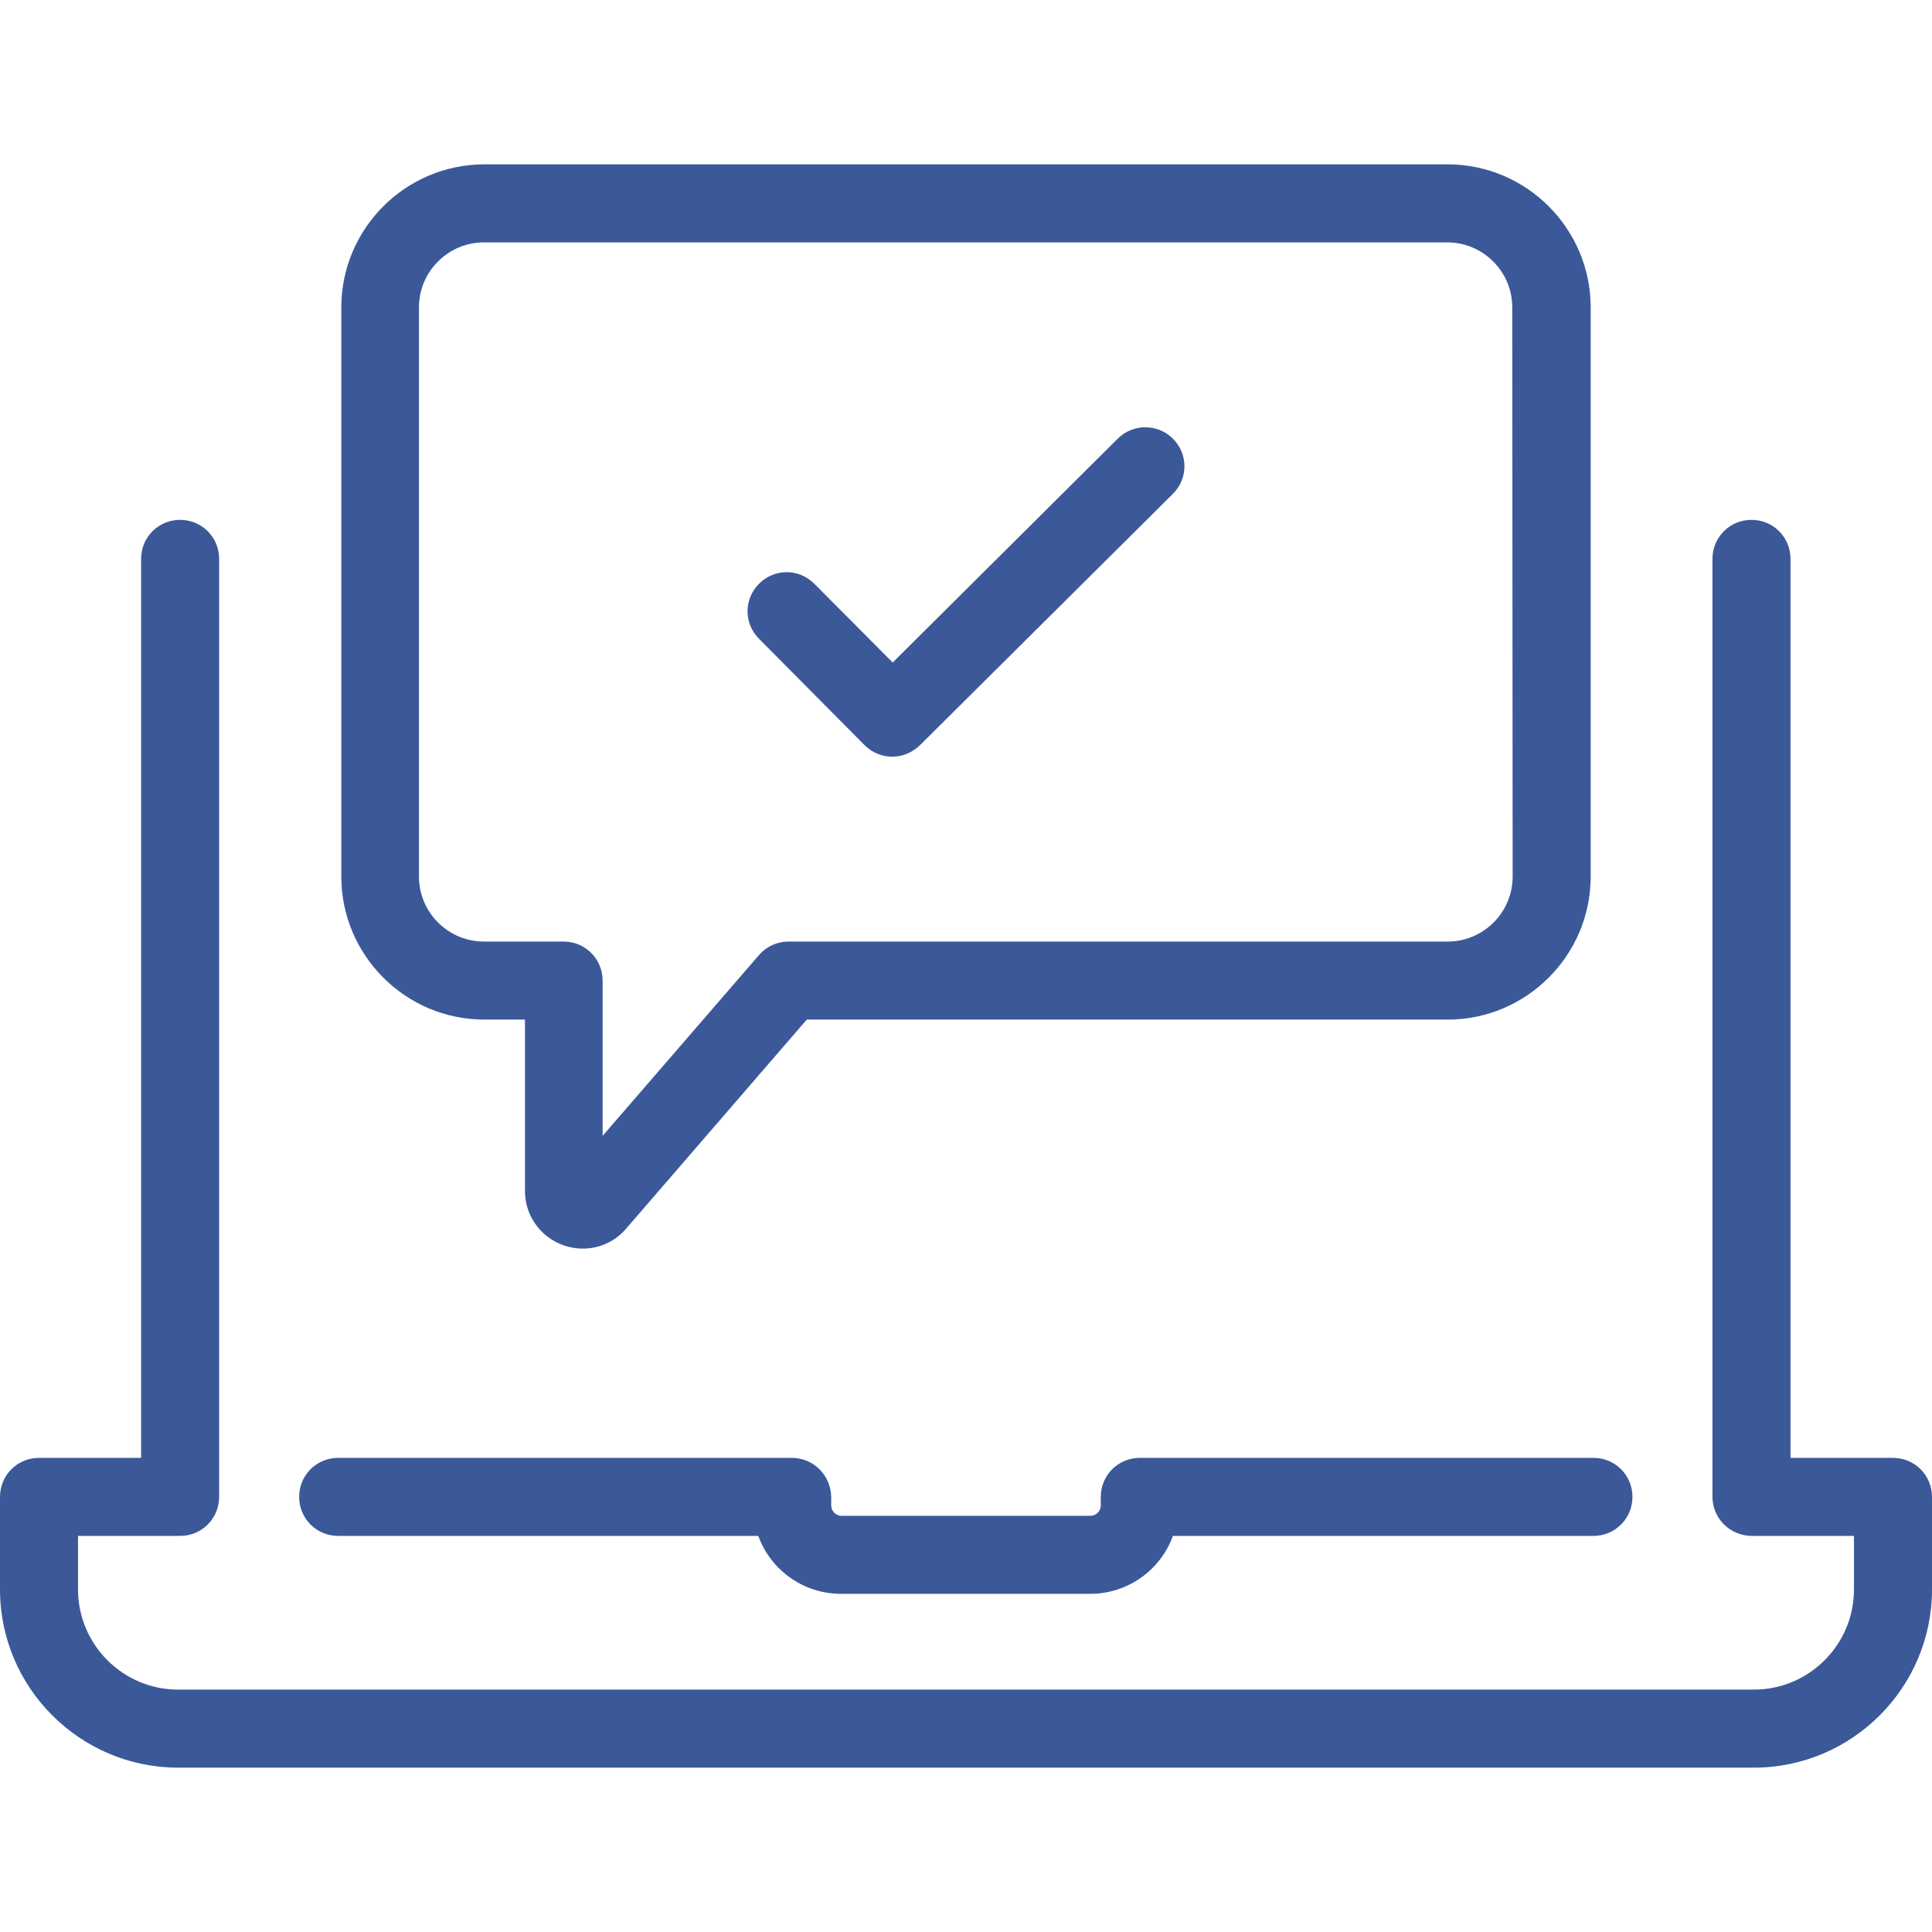
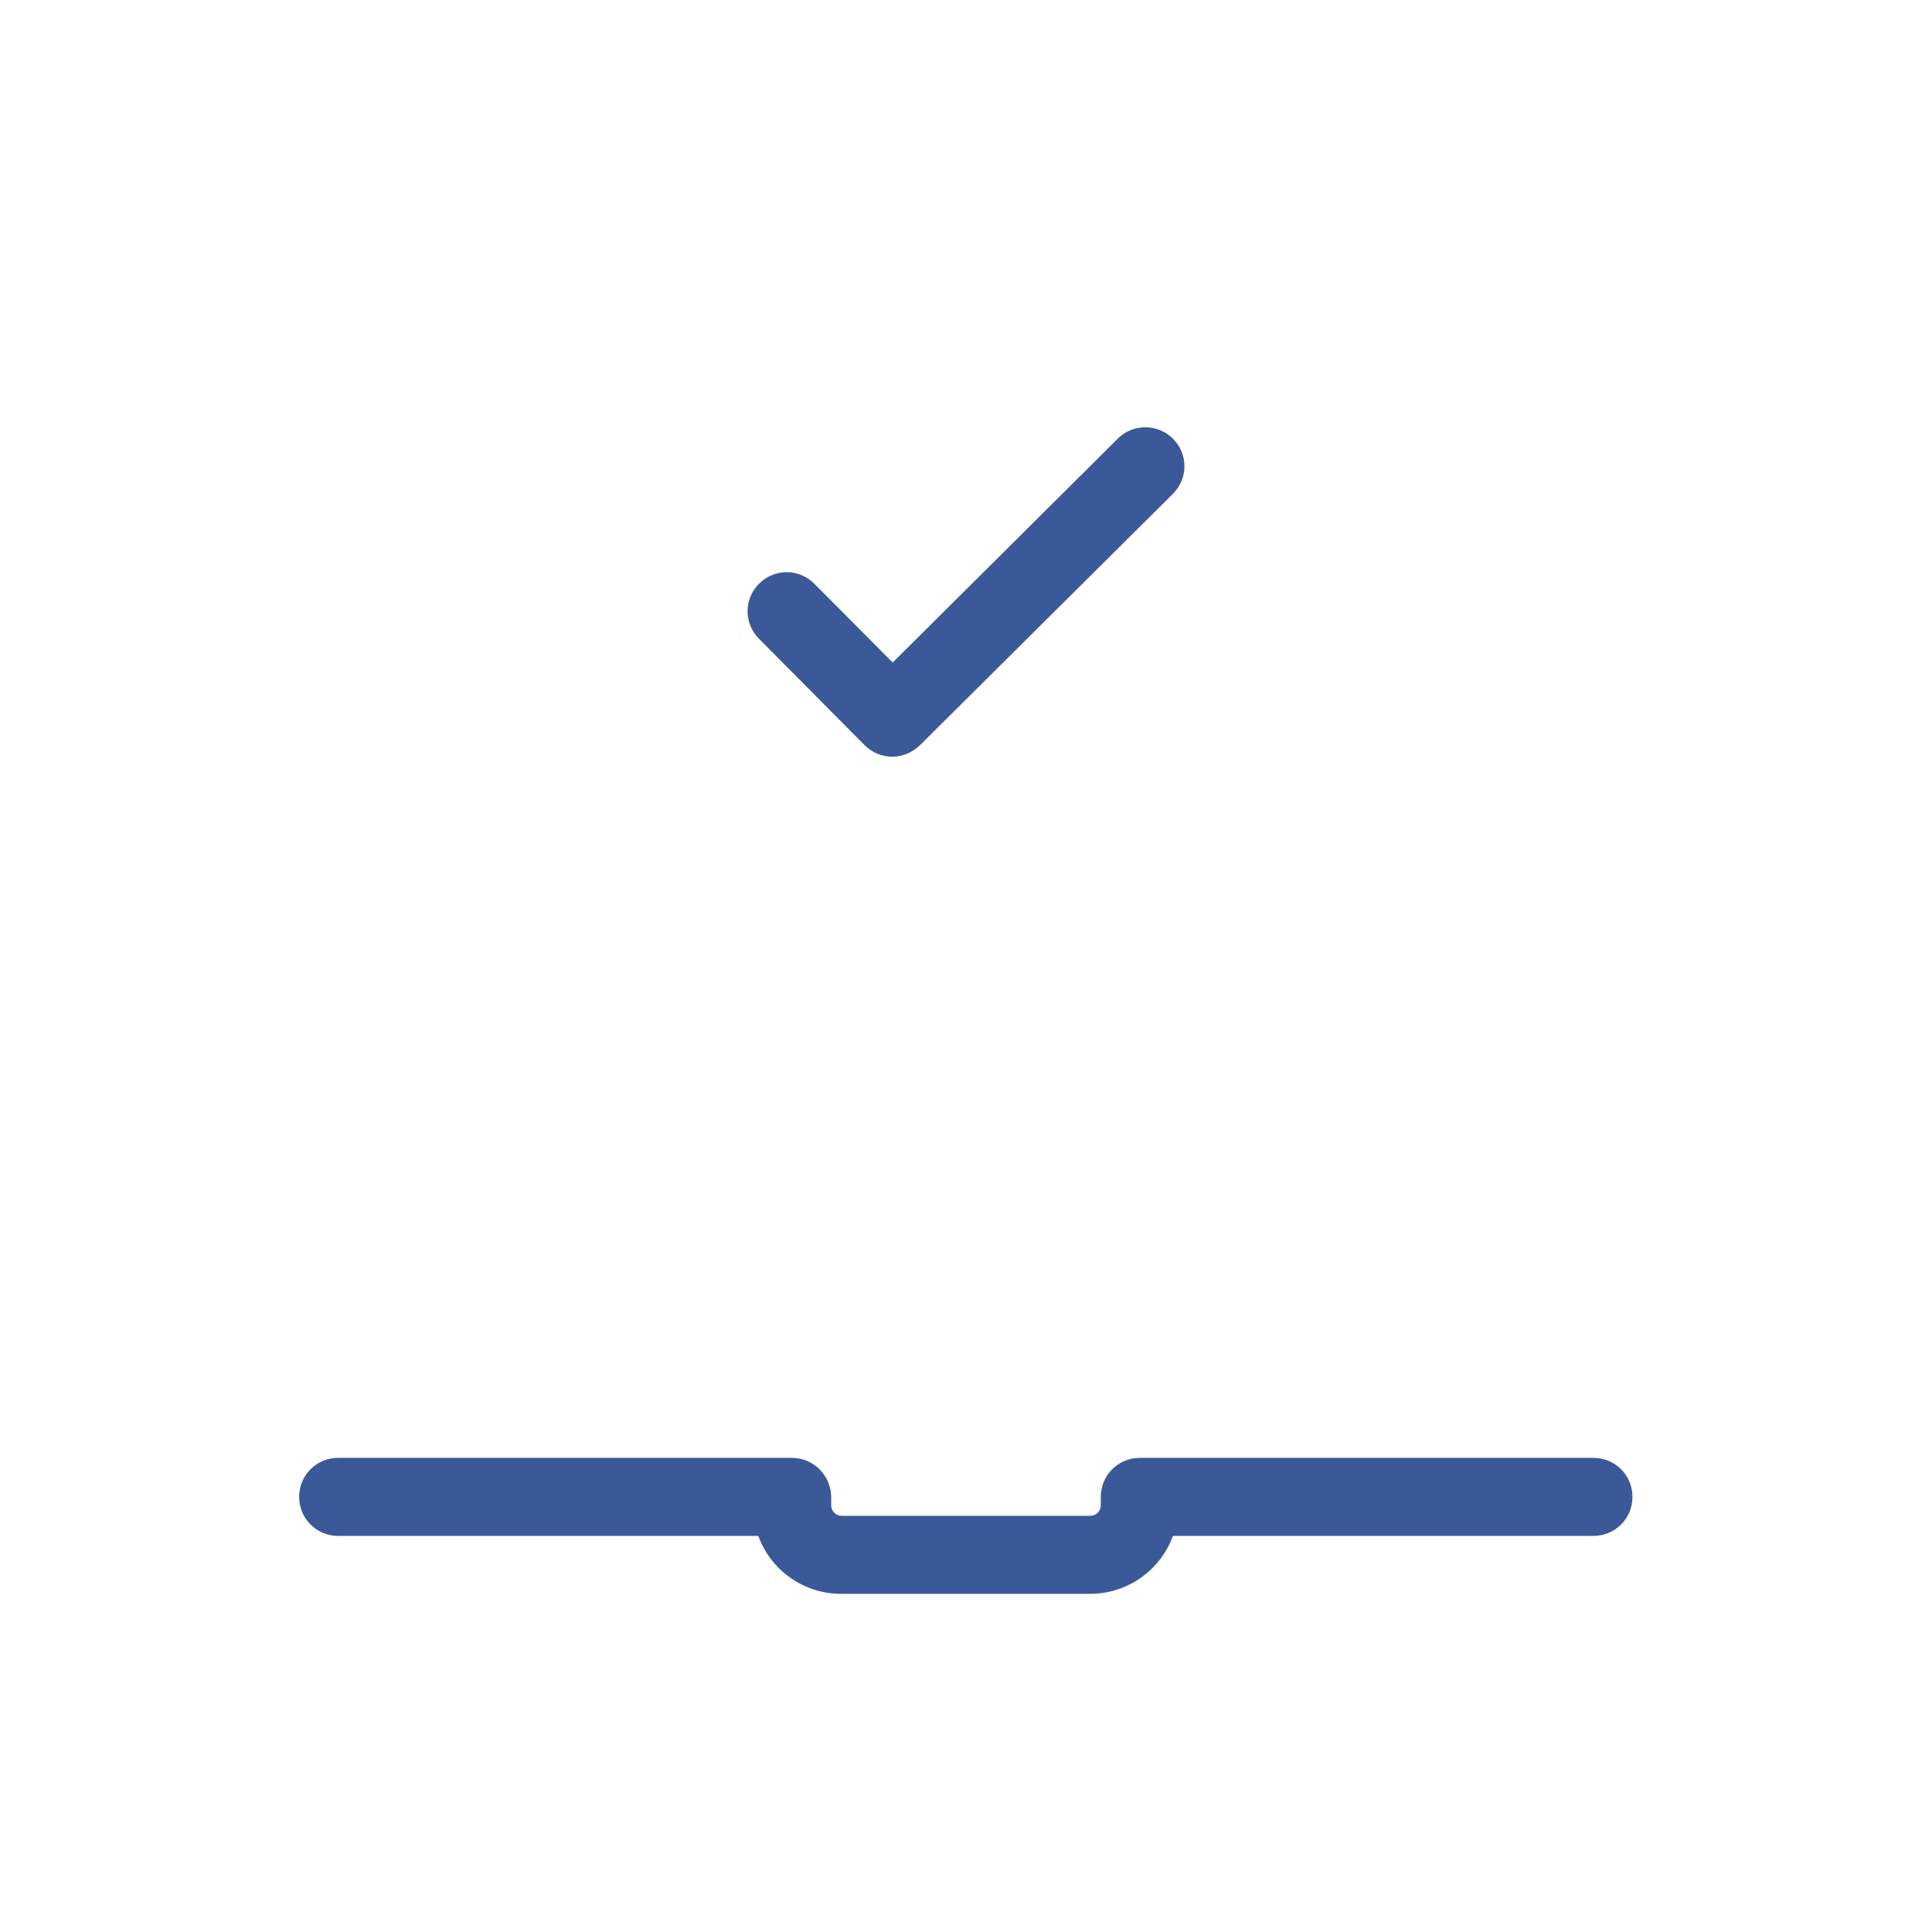
<svg xmlns="http://www.w3.org/2000/svg" version="1.1" id="Layer_1" x="0px" y="0px" viewBox="0 0 490.2 490.2" style="enable-background:new 0 0 490.2 490.2;" xml:space="preserve">
  <style type="text/css">
	.st0{fill:#3B5999;}
</style>
  <g>
    <g>
      <path class="st0" d="M200.9,369.9H85.8c-5.5,0-9.9,4.4-9.9,9.9s4.4,9.9,9.9,9.9h106.6c3.1,8.6,11.4,14.7,21,14.7h63.2    c9.6,0,17.9-6.1,21-14.7h106.7c5.5,0,9.9-4.4,9.9-9.9s-4.4-9.9-9.9-9.9H289.2c-5.5,0-9.9,4.4-9.9,9.9v2.2c0,1.4-1.2,2.6-2.6,2.6    h-63.2c-1.4,0-2.6-1.2-2.6-2.6v-2.2C210.8,374.3,206.4,369.9,200.9,369.9z" />
-       <path class="st0" d="M480.3,369.9h-26V141.8c0-5.5-4.4-9.9-9.9-9.9s-9.9,4.4-9.9,9.9v238c0,5.5,4.5,9.9,10,9.9h25.9v13.6    c0,14-11.4,25.4-25.4,25.4H45.2c-14,0-25.4-11.4-25.4-25.4v-13.6h25.9c5.5,0,9.9-4.4,9.9-9.9v-238c0-5.5-4.4-9.9-9.9-9.9    s-9.9,4.4-9.9,9.9v228.1H9.9c-5.5,0-9.9,4.4-9.9,9.9v23.5c0,24.9,20.3,45.2,45.2,45.2H445c24.9,0,45.2-20.3,45.2-45.2v-23.5    C490.2,374.3,485.8,369.9,480.3,369.9z" />
      <path class="st0" d="M283.6,111.3l-57.1,56.8l-19.9-20c-3.9-3.9-10.1-3.9-14,0s-3.9,10.1,0,14l26.8,27c1.9,1.9,4.5,2.9,7,2.9    s5-1,7-2.9l64.2-63.8c3.9-3.9,3.9-10.1,0-14C293.8,107.5,287.5,107.4,283.6,111.3z" />
-       <path class="st0" d="M367.3,41.7H122.9c-20,0-36.3,16.3-36.3,36.3v144.4c0,20,16.3,36.3,36.3,36.3h10.3v43.5    c0,8.1,6.6,14.6,14.7,14.6c4.2,0,8.2-1.8,11-5.1l45.8-53h162.6c20,0,36.3-16.3,36.3-36.3V78C403.6,58,387.3,41.7,367.3,41.7z     M383.8,222.4c0,9.1-7.4,16.5-16.5,16.5H200.1c-2.9,0-5.6,1.2-7.5,3.4l-39.7,45.9v-39.4c0-5.5-4.4-9.9-9.9-9.9h-20.2    c-9.1,0-16.5-7.4-16.5-16.5V78c0-9.1,7.4-16.5,16.5-16.5h244.4c9.1,0,16.5,7.4,16.5,16.5L383.8,222.4L383.8,222.4z" />
    </g>
  </g>
</svg>